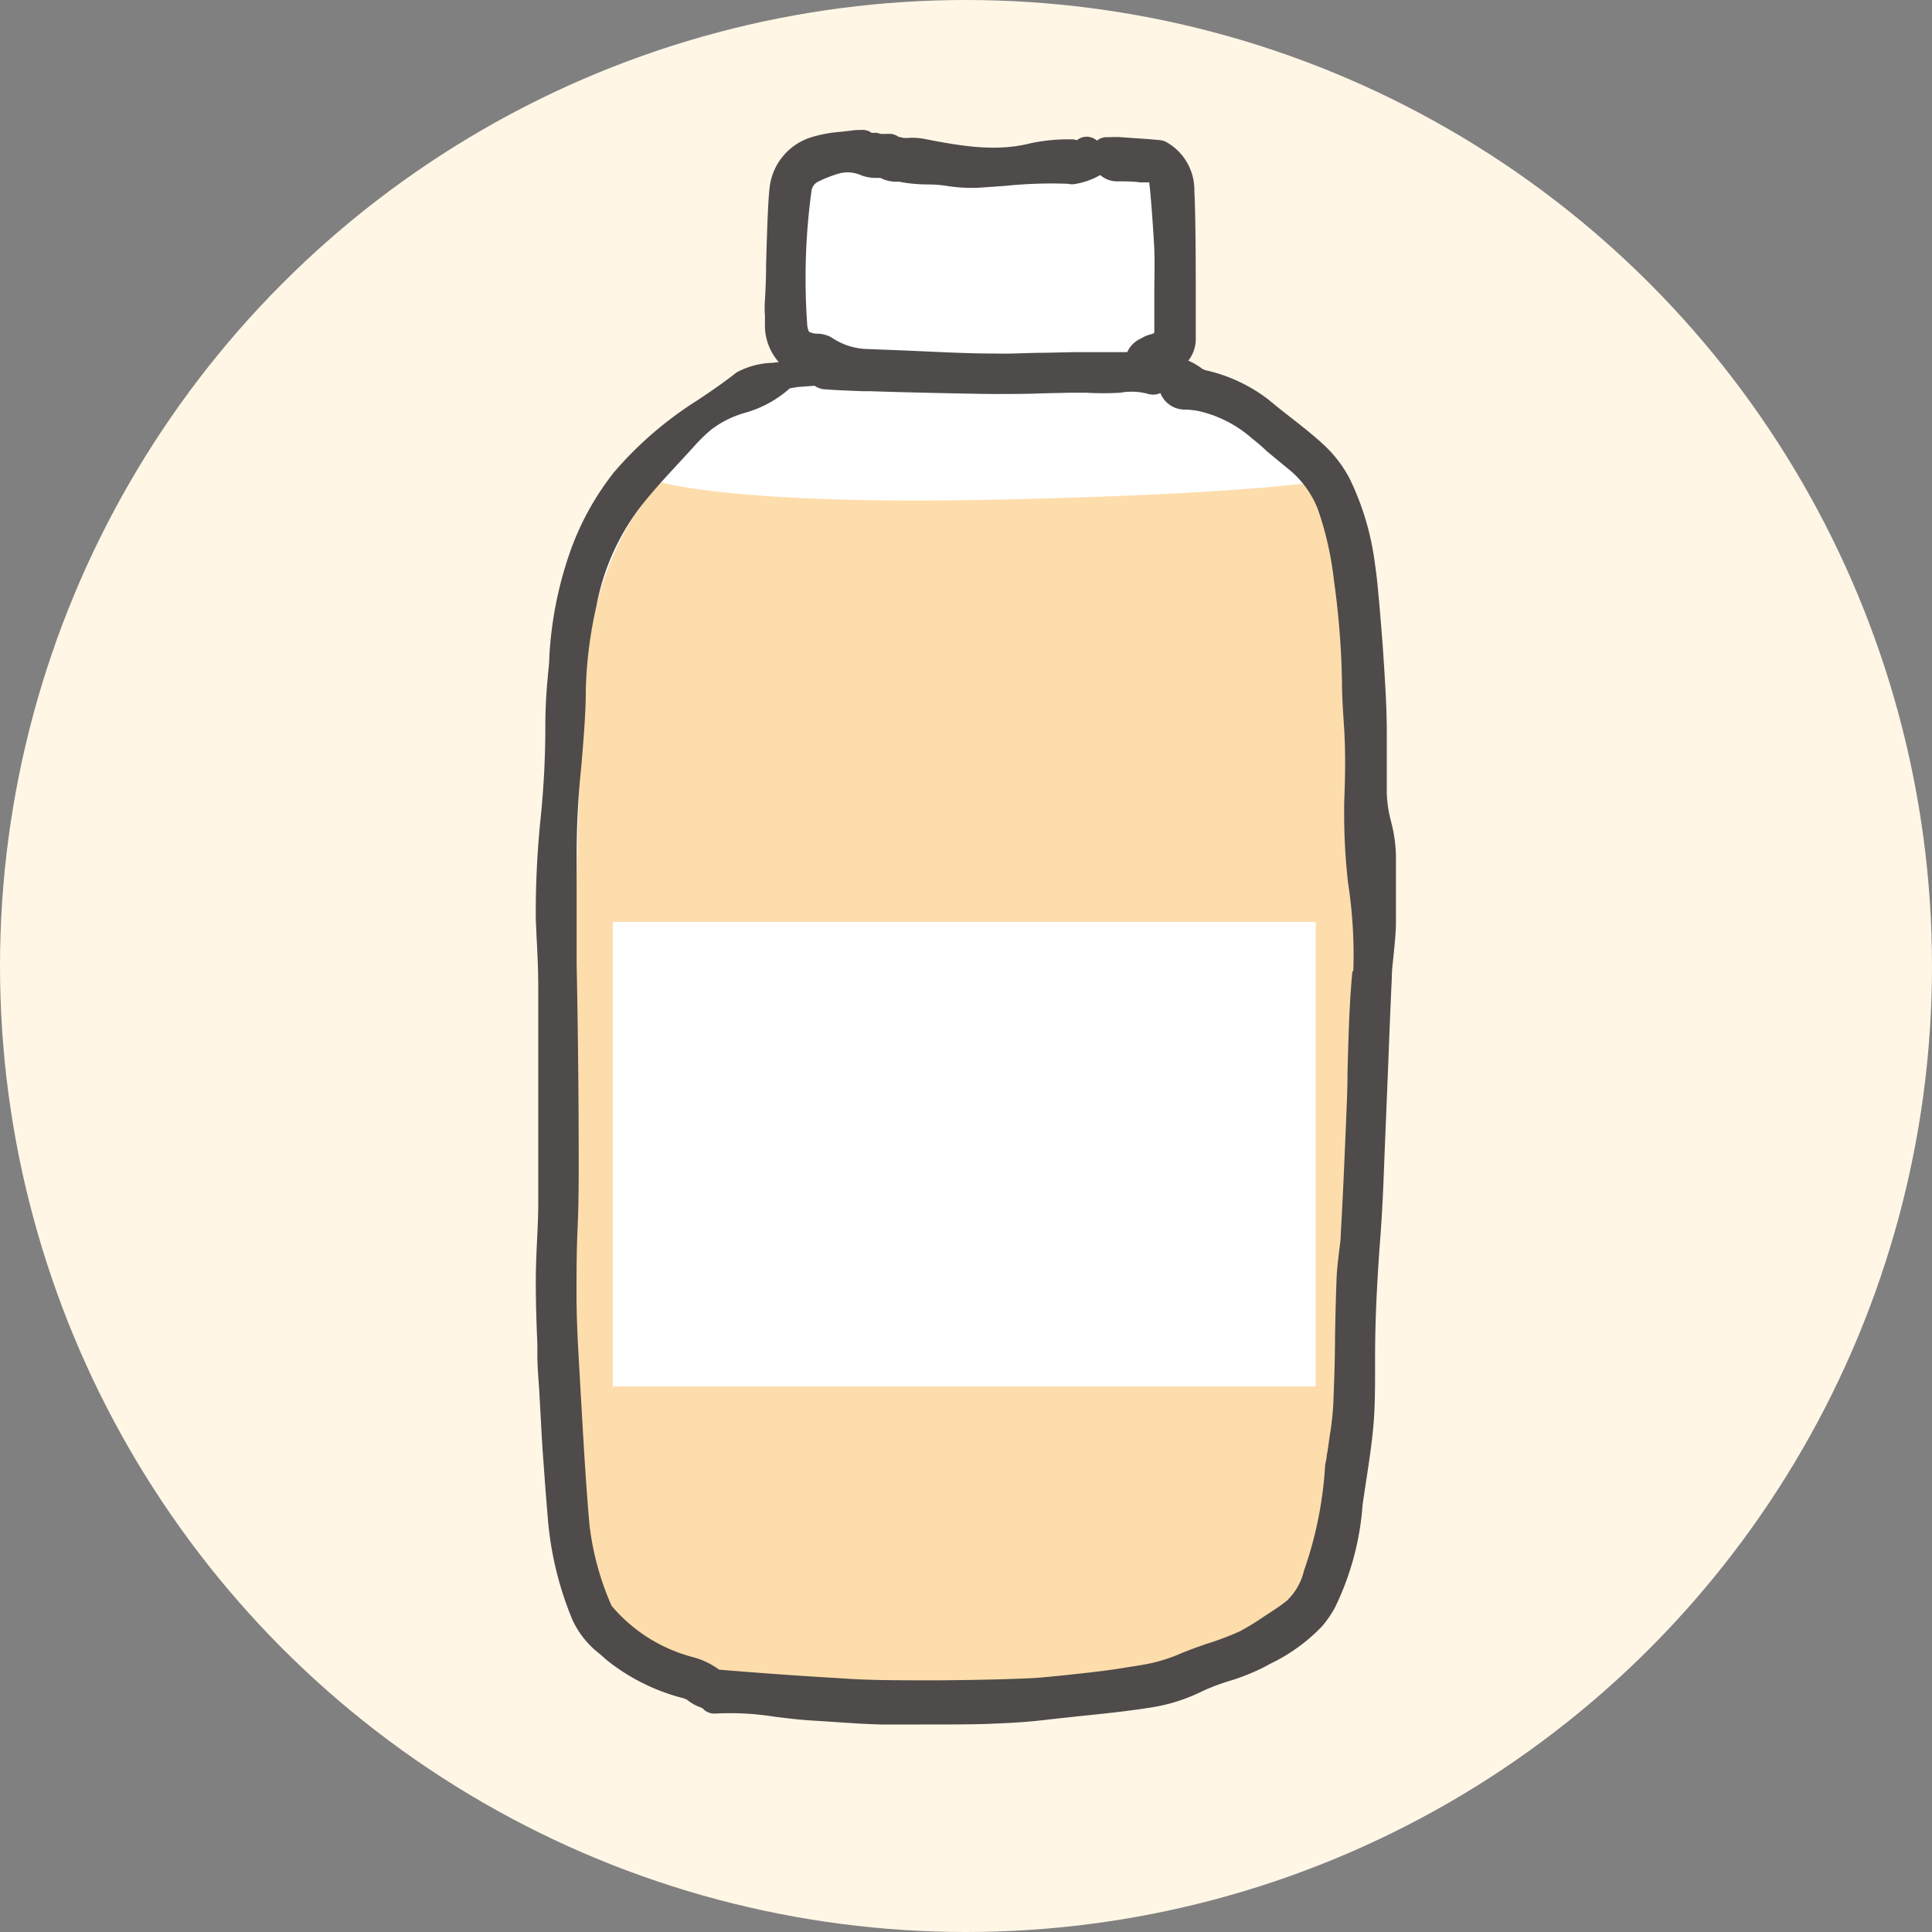
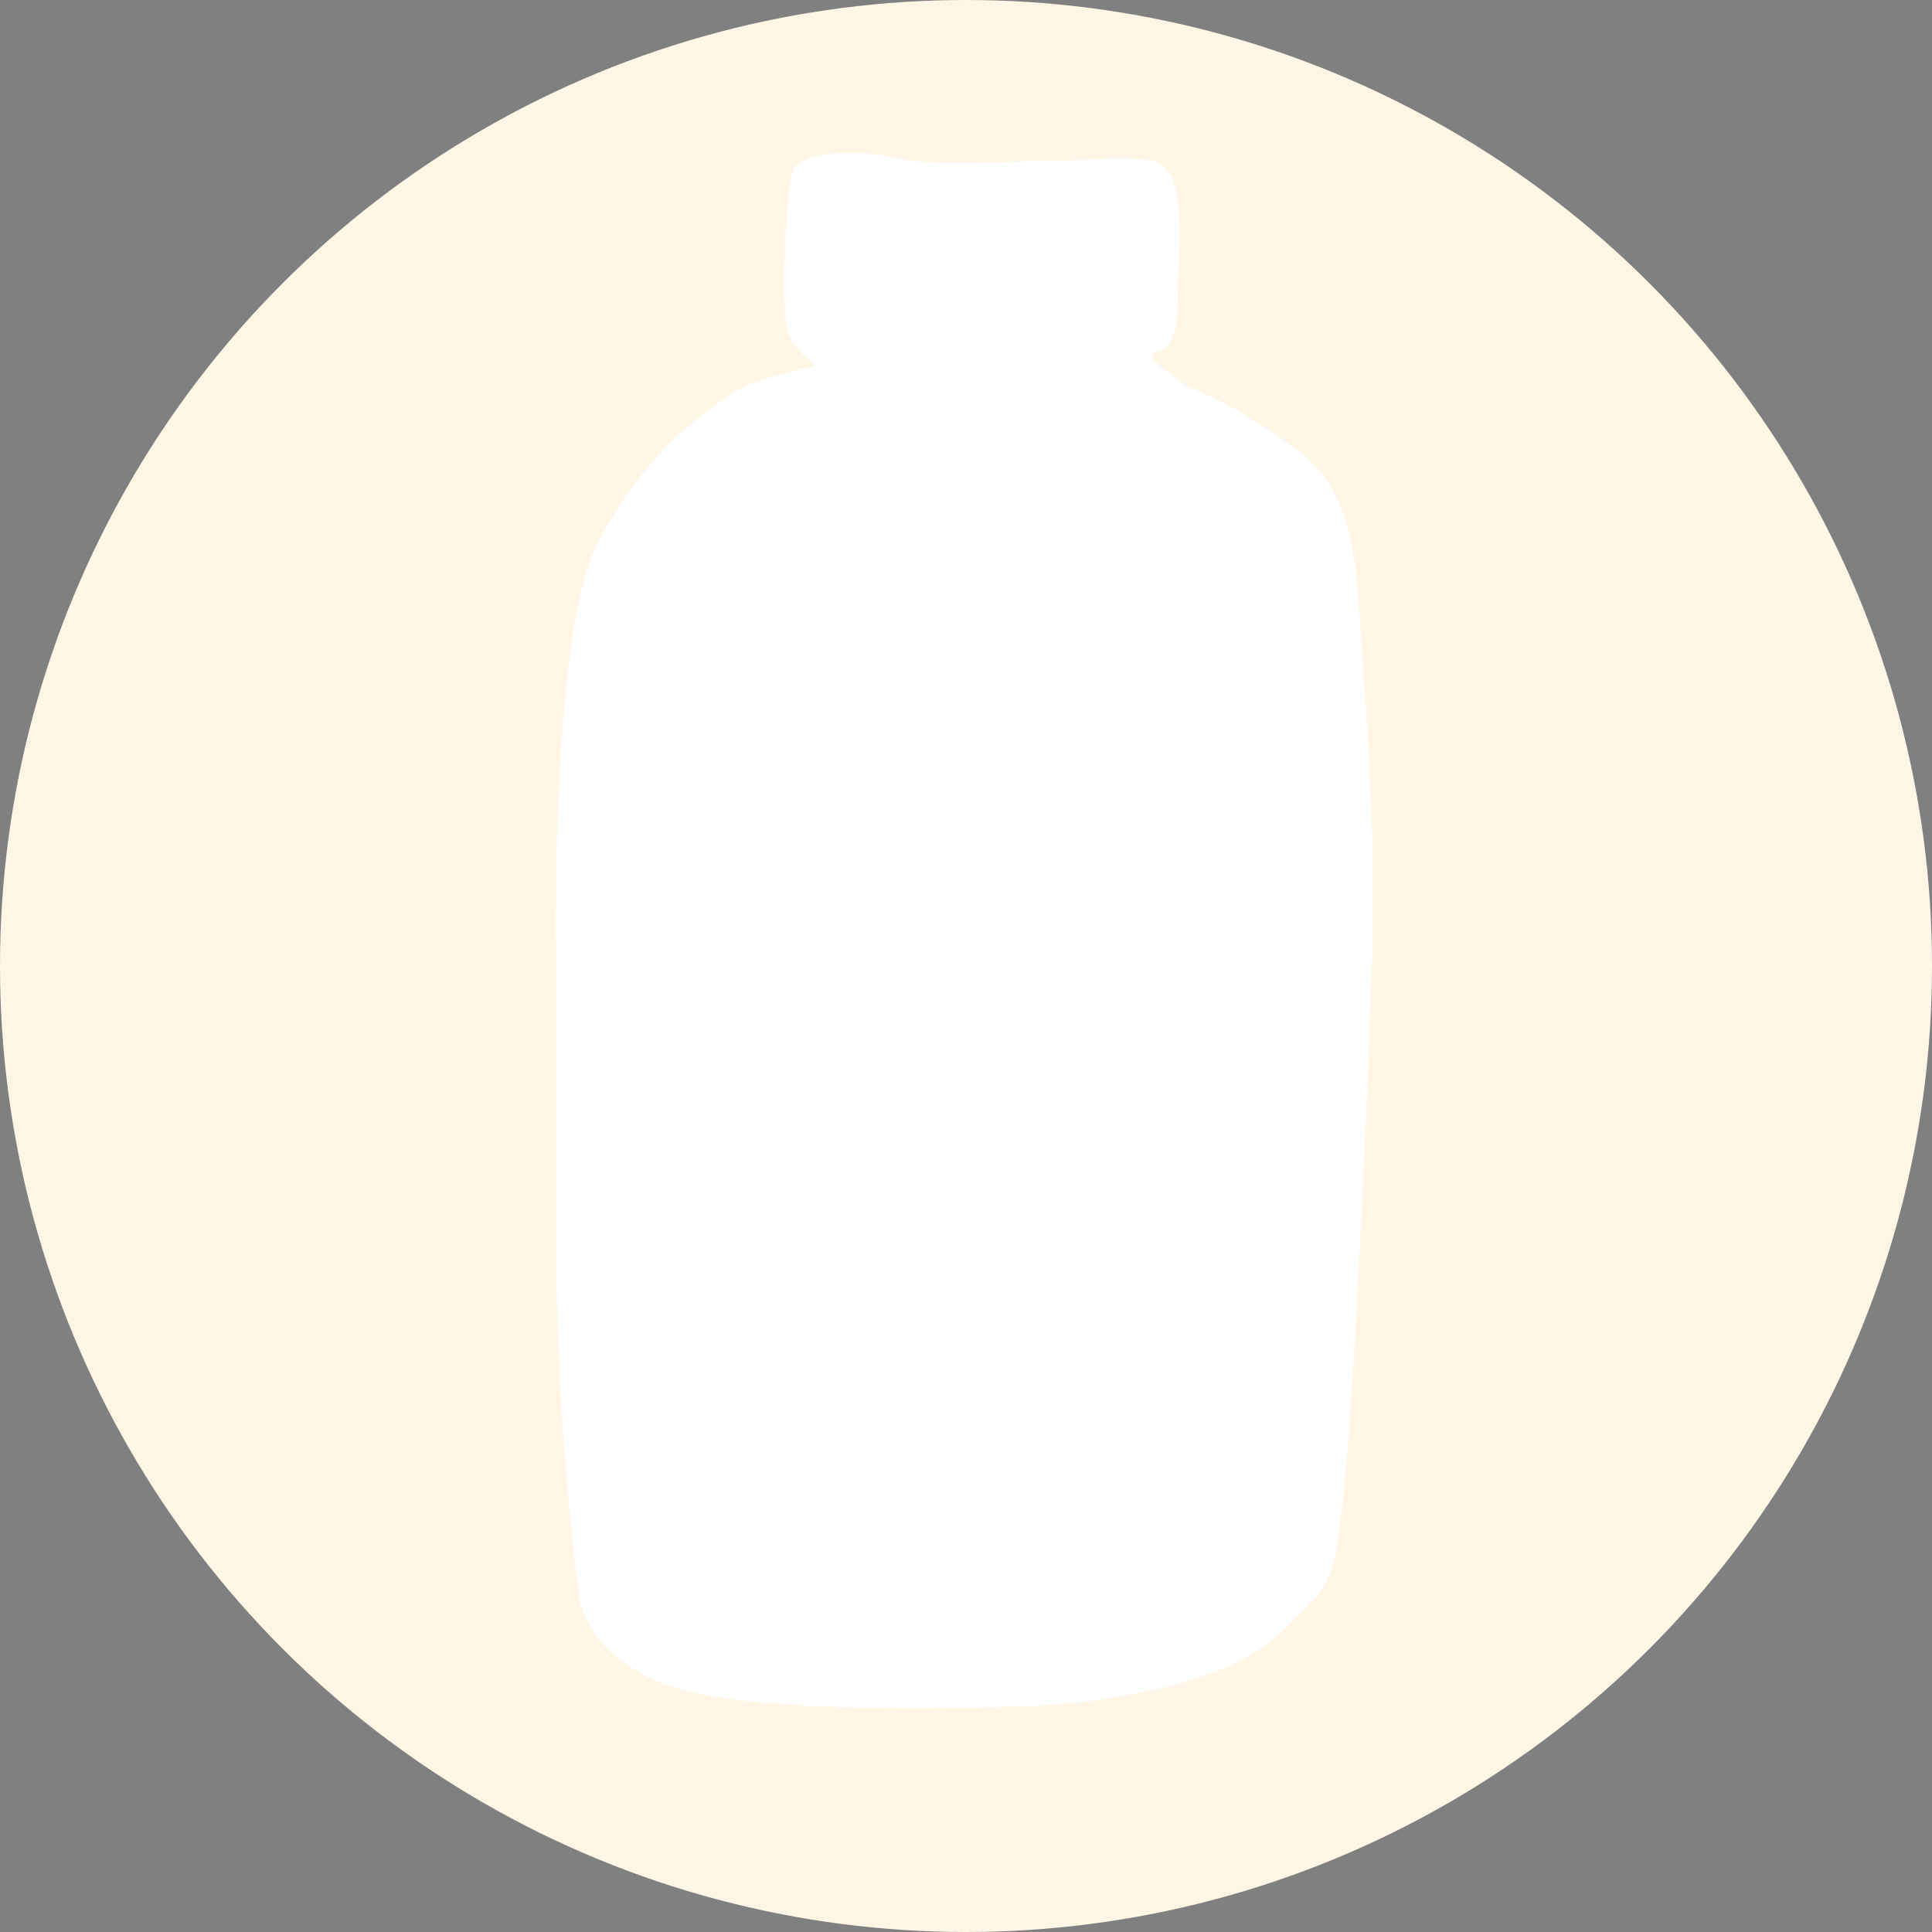
<svg xmlns="http://www.w3.org/2000/svg" width="150" height="150" viewBox="0 0 150 150">
  <rect x="0" y="0" width="150" height="150" fill="#808080" stroke="none" />
  <defs>
    <clipPath id="a">
-       <path d="M61.47,13.4c-.48,1.79-1,11.24-.18,12.79s2.28,2.12,1.8,2.24A40.07,40.07,0,0,0,57.77,30,29.18,29.18,0,0,0,46.08,42.87c-3.53,8.46-2.87,33.75-2.87,33.75s0,21.36,0,21.83A217.51,217.51,0,0,0,45,124.22s.6,4.63,7.4,6.8,24.1,1.55,27.79,1.43,14.68-1.31,19-5.49,4.29-3.69,5.13-11.09,2.27-38.77,2.27-45.33-.23-11.81-.78-18.85-.18-13.24-5.31-16.94-8.11-4.65-8.11-4.65a22.8,22.8,0,0,1-2.15-1.55c-.83-.72-1.09-1.07-.47-1.19,1.05-.21,1.67-1.08,1.67-4.42s1-10.14-2.15-10.49-3.82,0-6.8,0-10,.51-12.76-.16A16.41,16.41,0,0,0,66,11.87c-2.15,0-4.19.42-4.48,1.53" style="fill:none" />
-     </clipPath>
+       </clipPath>
  </defs>
  <circle cx="75" cy="75" r="75" style="fill:#fff6e6" />
  <path d="M45,124.22s.6,4.63,7.4,6.8,24.1,1.55,27.79,1.43,14.68-1.31,19-5.49,4.29-3.69,5.13-11.09,2.27-38.77,2.27-45.33-.24-11.81-.78-18.85-.18-13.24-5.31-16.94-8.11-4.65-8.11-4.65a22.8,22.8,0,0,1-2.15-1.55c-.83-.72-1.09-1.07-.47-1.19,1.05-.21,1.67-1.08,1.67-4.42s1-10.14-2.15-10.49-3.82,0-6.8,0-10,.51-12.76-.16-7.76-.68-8.23,1.11-1,11.24-.18,12.79,2.28,2.12,1.8,2.24A40.51,40.51,0,0,0,57.77,30,29.18,29.18,0,0,0,46.08,42.87c-3.53,8.46-2.87,33.75-2.87,33.75s0,21.36,0,21.83A217.51,217.51,0,0,0,45,124.22" style="fill:#fff" />
  <g style="clip-path:url(#a)">
    <path d="M51.34,37.44S57,39.21,76.91,38.8s25.63-1.44,25.63-1.44A69,69,0,0,1,105.29,56c0,9.55.93,61.59-4.17,68.3-6.13,8.07-32.84,8.13-43.58,6.37s-12-7.45-12.57-19.2c-.91-20.94-.16-48.39.26-57.08.59-12.4,6.11-16.91,6.11-16.91" style="fill:#feddac" />
  </g>
-   <path d="M108,63.78a9.87,9.87,0,0,1-.33-2.18c0-1.59,0-3.17,0-4.76,0-1.76-.11-3.51-.22-5.26s-.23-3.19-.37-4.79l-.06-.64c-.07-.79-.15-1.59-.27-2.37a21.12,21.12,0,0,0-2-6.69,9.87,9.87,0,0,0-2.11-2.68c-.78-.71-1.61-1.36-2.43-2-.58-.45-1.16-.91-1.72-1.38a12.45,12.45,0,0,0-4.82-2.27l-.28-.09A5.27,5.27,0,0,0,92.26,28a2.72,2.72,0,0,0,.58-1.71v-2c0-3,0-7.42-.11-9.44A4.27,4.27,0,0,0,90.5,11a1.55,1.55,0,0,0-.42-.12l-.92-.08L87,10.65a7.69,7.69,0,0,0-.83,0l-.27,0a1.13,1.13,0,0,0-.73.27,1.22,1.22,0,0,0-1.09-.27,1.23,1.23,0,0,0-.47.24,1.23,1.23,0,0,0-.53-.07l-.41,0a13.88,13.88,0,0,0-2.69.31c-2.66.67-5.35.22-8.34-.37a5,5,0,0,0-1-.06,2.69,2.69,0,0,1-.55,0,1.23,1.23,0,0,0-.32-.07,1.21,1.21,0,0,0-.67-.24l-.31,0a2.28,2.28,0,0,1-.45,0l-.18-.06a1.21,1.21,0,0,0-.46,0,1.2,1.2,0,0,0-.85-.24l-.25,0a5.54,5.54,0,0,0-.6.06l-.79.09a10.24,10.24,0,0,0-2.2.41,4.64,4.64,0,0,0-3.25,3.85c-.14,1.1-.21,3.69-.28,6,0,1.2-.06,2.26-.09,2.83a7.75,7.75,0,0,0,0,1.18c0,.2,0,.41,0,.61a4.31,4.31,0,0,0,1.08,3l-.07,0-.41.05a6.18,6.18,0,0,0-2.81.75c-1,.79-2,1.47-3,2.14a28.52,28.52,0,0,0-6.53,5.63,21.58,21.58,0,0,0-3.23,5.72A29.3,29.3,0,0,0,42.65,51c0,.52-.08,1-.12,1.56a38.56,38.56,0,0,0-.19,4,69.73,69.73,0,0,1-.37,7,70.93,70.93,0,0,0-.37,7.83l.06,1.37c.07,1.3.13,2.6.13,3.9q0,8.34,0,16.67c0,1-.05,2.07-.1,3.1s-.09,2.08-.09,3.12c0,1.6.05,3.2.12,4.8l0,.87c0,.93.09,1.87.15,2.8l.13,2.38c.05.92.1,1.85.17,2.77s.13,1.82.2,2.73l.17,2.07a25.93,25.93,0,0,0,1.92,7.83,7.06,7.06,0,0,0,2.13,2.63l.47.42a15.71,15.71,0,0,0,6,3l.26.1a3.42,3.42,0,0,0,1,.58l.23.1a1.2,1.2,0,0,0,1,.41,21.86,21.86,0,0,1,4.62.25c.9.11,1.79.22,2.69.28l1.74.11c1.29.09,2.59.18,3.88.21.62,0,1.66,0,2.81,0,2.08,0,4.55,0,5.66-.06,1.71-.06,3.11-.16,4.4-.32l2.47-.27c1.9-.19,4-.42,5.54-.67a13.78,13.78,0,0,0,4-1.27,16,16,0,0,1,2.09-.79,16.62,16.62,0,0,0,2.68-1.07l.5-.27a13.8,13.8,0,0,0,4-2.89,8.27,8.27,0,0,0,1-1.44,21.7,21.7,0,0,0,2.16-8c.1-.71.21-1.42.32-2.14.2-1.32.4-2.64.52-4s.13-2.79.13-4.14v-1.07c0-3.05.16-6.18.42-9.56.16-2.13.24-4.27.32-6.41l.27-6.61c.09-2.32.18-4.65.29-7,0-.63.09-1.25.15-1.87s.15-1.5.17-2.25c0-1.08,0-2.15,0-3.22,0-.74,0-1.48,0-2.22A11.53,11.53,0,0,0,108,63.78Zm-3,11.63c-.25,2.62-.31,5.29-.38,7.86,0,1.25-.06,2.5-.11,3.74-.12,2.91-.24,5.81-.41,8.71,0,.53-.09,1.07-.15,1.59-.08.68-.16,1.36-.18,2-.06,1.51-.09,3-.12,4.55,0,1.69-.07,3.39-.13,5.08a21.51,21.51,0,0,1-.28,2.53l-.14,1a4.8,4.8,0,0,1-.09.5c0,.27-.1.55-.13.83a29.83,29.83,0,0,1-1.5,7.74l-.14.41a4.74,4.74,0,0,1-1.32,2.32,14.55,14.55,0,0,1-1.3.92l-.52.34a19.45,19.45,0,0,1-1.85,1.13,22.94,22.94,0,0,1-2.67,1c-.76.27-1.49.53-2.08.79a12.62,12.62,0,0,1-2,.65c-.67.15-1.35.25-2,.35l-.75.12c-1.36.22-4.2.51-5.77.66s-6.74.23-8.37.23c-3,0-5.22,0-7.35-.16-2.67-.15-6.53-.42-9.43-.67a6,6,0,0,0-2.15-1l-.4-.12a12.31,12.31,0,0,1-5.6-3.61,2.5,2.5,0,0,1-.21-.25,22,22,0,0,1-1.7-6.22c-.26-2.93-.43-5.86-.6-8.8l-.15-2.62c-.12-2.08-.25-4.22-.26-6.32,0-1.75,0-3.5.08-5.25s.09-3.33.09-5q0-7.8-.16-15.6c0-1.36,0-2.73,0-4.09,0-1.52,0-3,0-4.55a64.88,64.88,0,0,1,.36-6.67c.18-2.15.35-4.18.35-5.83a32.43,32.43,0,0,1,.82-6.62,18.15,18.15,0,0,1,3.34-7.62c.94-1.21,2-2.37,3.05-3.5l1.13-1.23a12.66,12.66,0,0,1,1.38-1.36,7.8,7.8,0,0,1,2.64-1.32,8.75,8.75,0,0,0,3.48-1.9l.58-.1,1.34-.1a1.6,1.6,0,0,0,.72.27c1,.08,2,.11,2.94.15l.61,0c2.11.08,7.49.2,9.6.22,1.25,0,2.5,0,3.75-.05l2.28-.05,1.19,0a22.9,22.9,0,0,0,2.65,0,4.89,4.89,0,0,1,2.11.08,1.4,1.4,0,0,0,1-.05,2.05,2.05,0,0,0,2,1.28,6.79,6.79,0,0,1,1,.12,9.42,9.42,0,0,1,4.14,2.14c.4.31.78.64,1.16,1l1.55,1.28a7.51,7.51,0,0,1,2.39,3.23,25.21,25.21,0,0,1,1.23,5.44l.09.66a64.06,64.06,0,0,1,.54,7.18c0,1.24.09,2.48.17,3.72.12,1.92.08,3.9,0,5.81v.72a47.39,47.39,0,0,0,.31,5.5A36.54,36.54,0,0,1,105.07,75.41ZM85.42,13.59a2,2,0,0,0,1.4.49c.58,0,1.16,0,1.73.08l.67,0c.14.93.36,4.3.4,5.2s0,2.38,0,3.67c0,.94,0,1.86,0,2.79,0,0,0,.06-.25.13a2.57,2.57,0,0,0-.78.33,2.07,2.07,0,0,0-1.07,1.06H85.82c-.8,0-1.61,0-2.42,0l-2.3.05c-1.26,0-2.52.09-3.78.06-2.47,0-4.93-.15-7.38-.25l-2.8-.11a5.2,5.2,0,0,1-2.6-.9,2.31,2.31,0,0,0-1-.28,1.61,1.61,0,0,1-.73-.15,1.56,1.56,0,0,1-.14-.6A50.23,50.23,0,0,1,63,14.85a.93.93,0,0,1,.51-.74,9.67,9.67,0,0,1,1.57-.62,2.57,2.57,0,0,1,.72-.11,2.72,2.72,0,0,1,1.09.24,3.24,3.24,0,0,0,1.27.19h.19a2.77,2.77,0,0,0,1.22.3,1,1,0,0,1,.25,0,11.65,11.65,0,0,0,2.14.21,10.24,10.24,0,0,1,1.46.1,12.14,12.14,0,0,0,2.64.15l2-.14a34.67,34.67,0,0,1,4.87-.16,1.3,1.3,0,0,0,.62,0A5.7,5.7,0,0,0,85.42,13.59Z" style="fill:#4e4b4a" />
-   <rect x="47.58" y="71.58" width="54.57" height="36.06" style="fill:#fff" />
</svg>